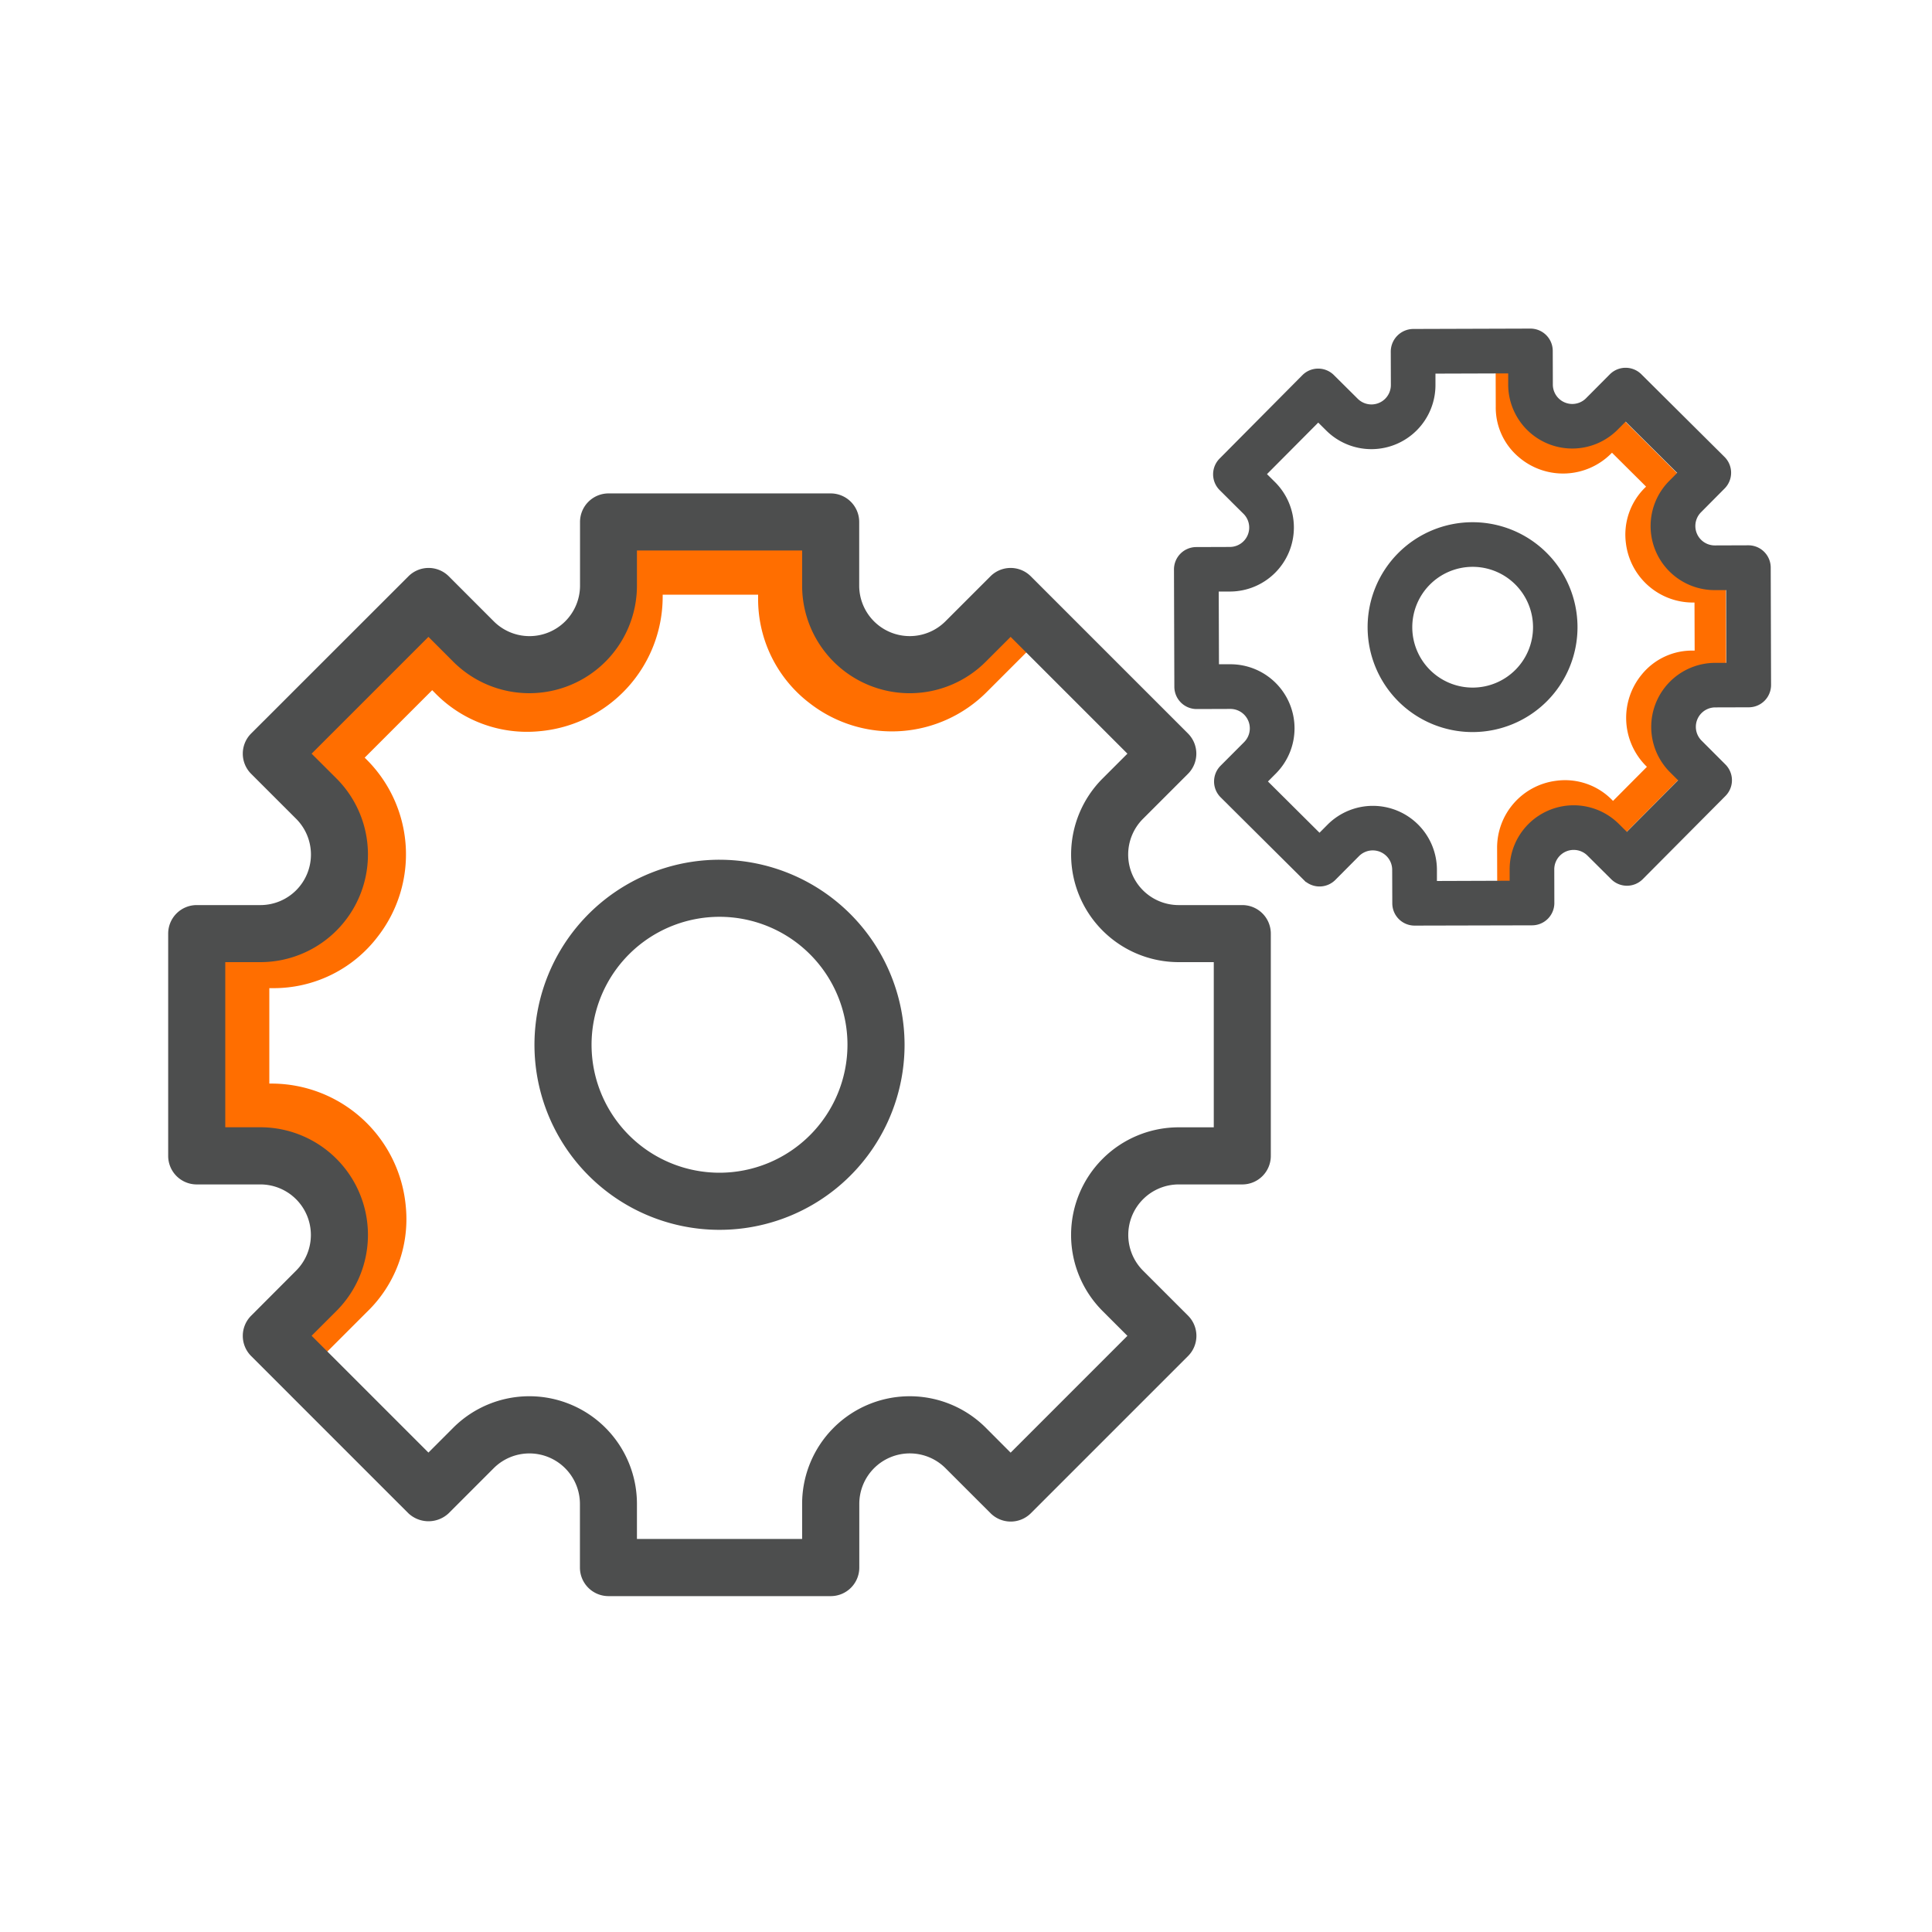
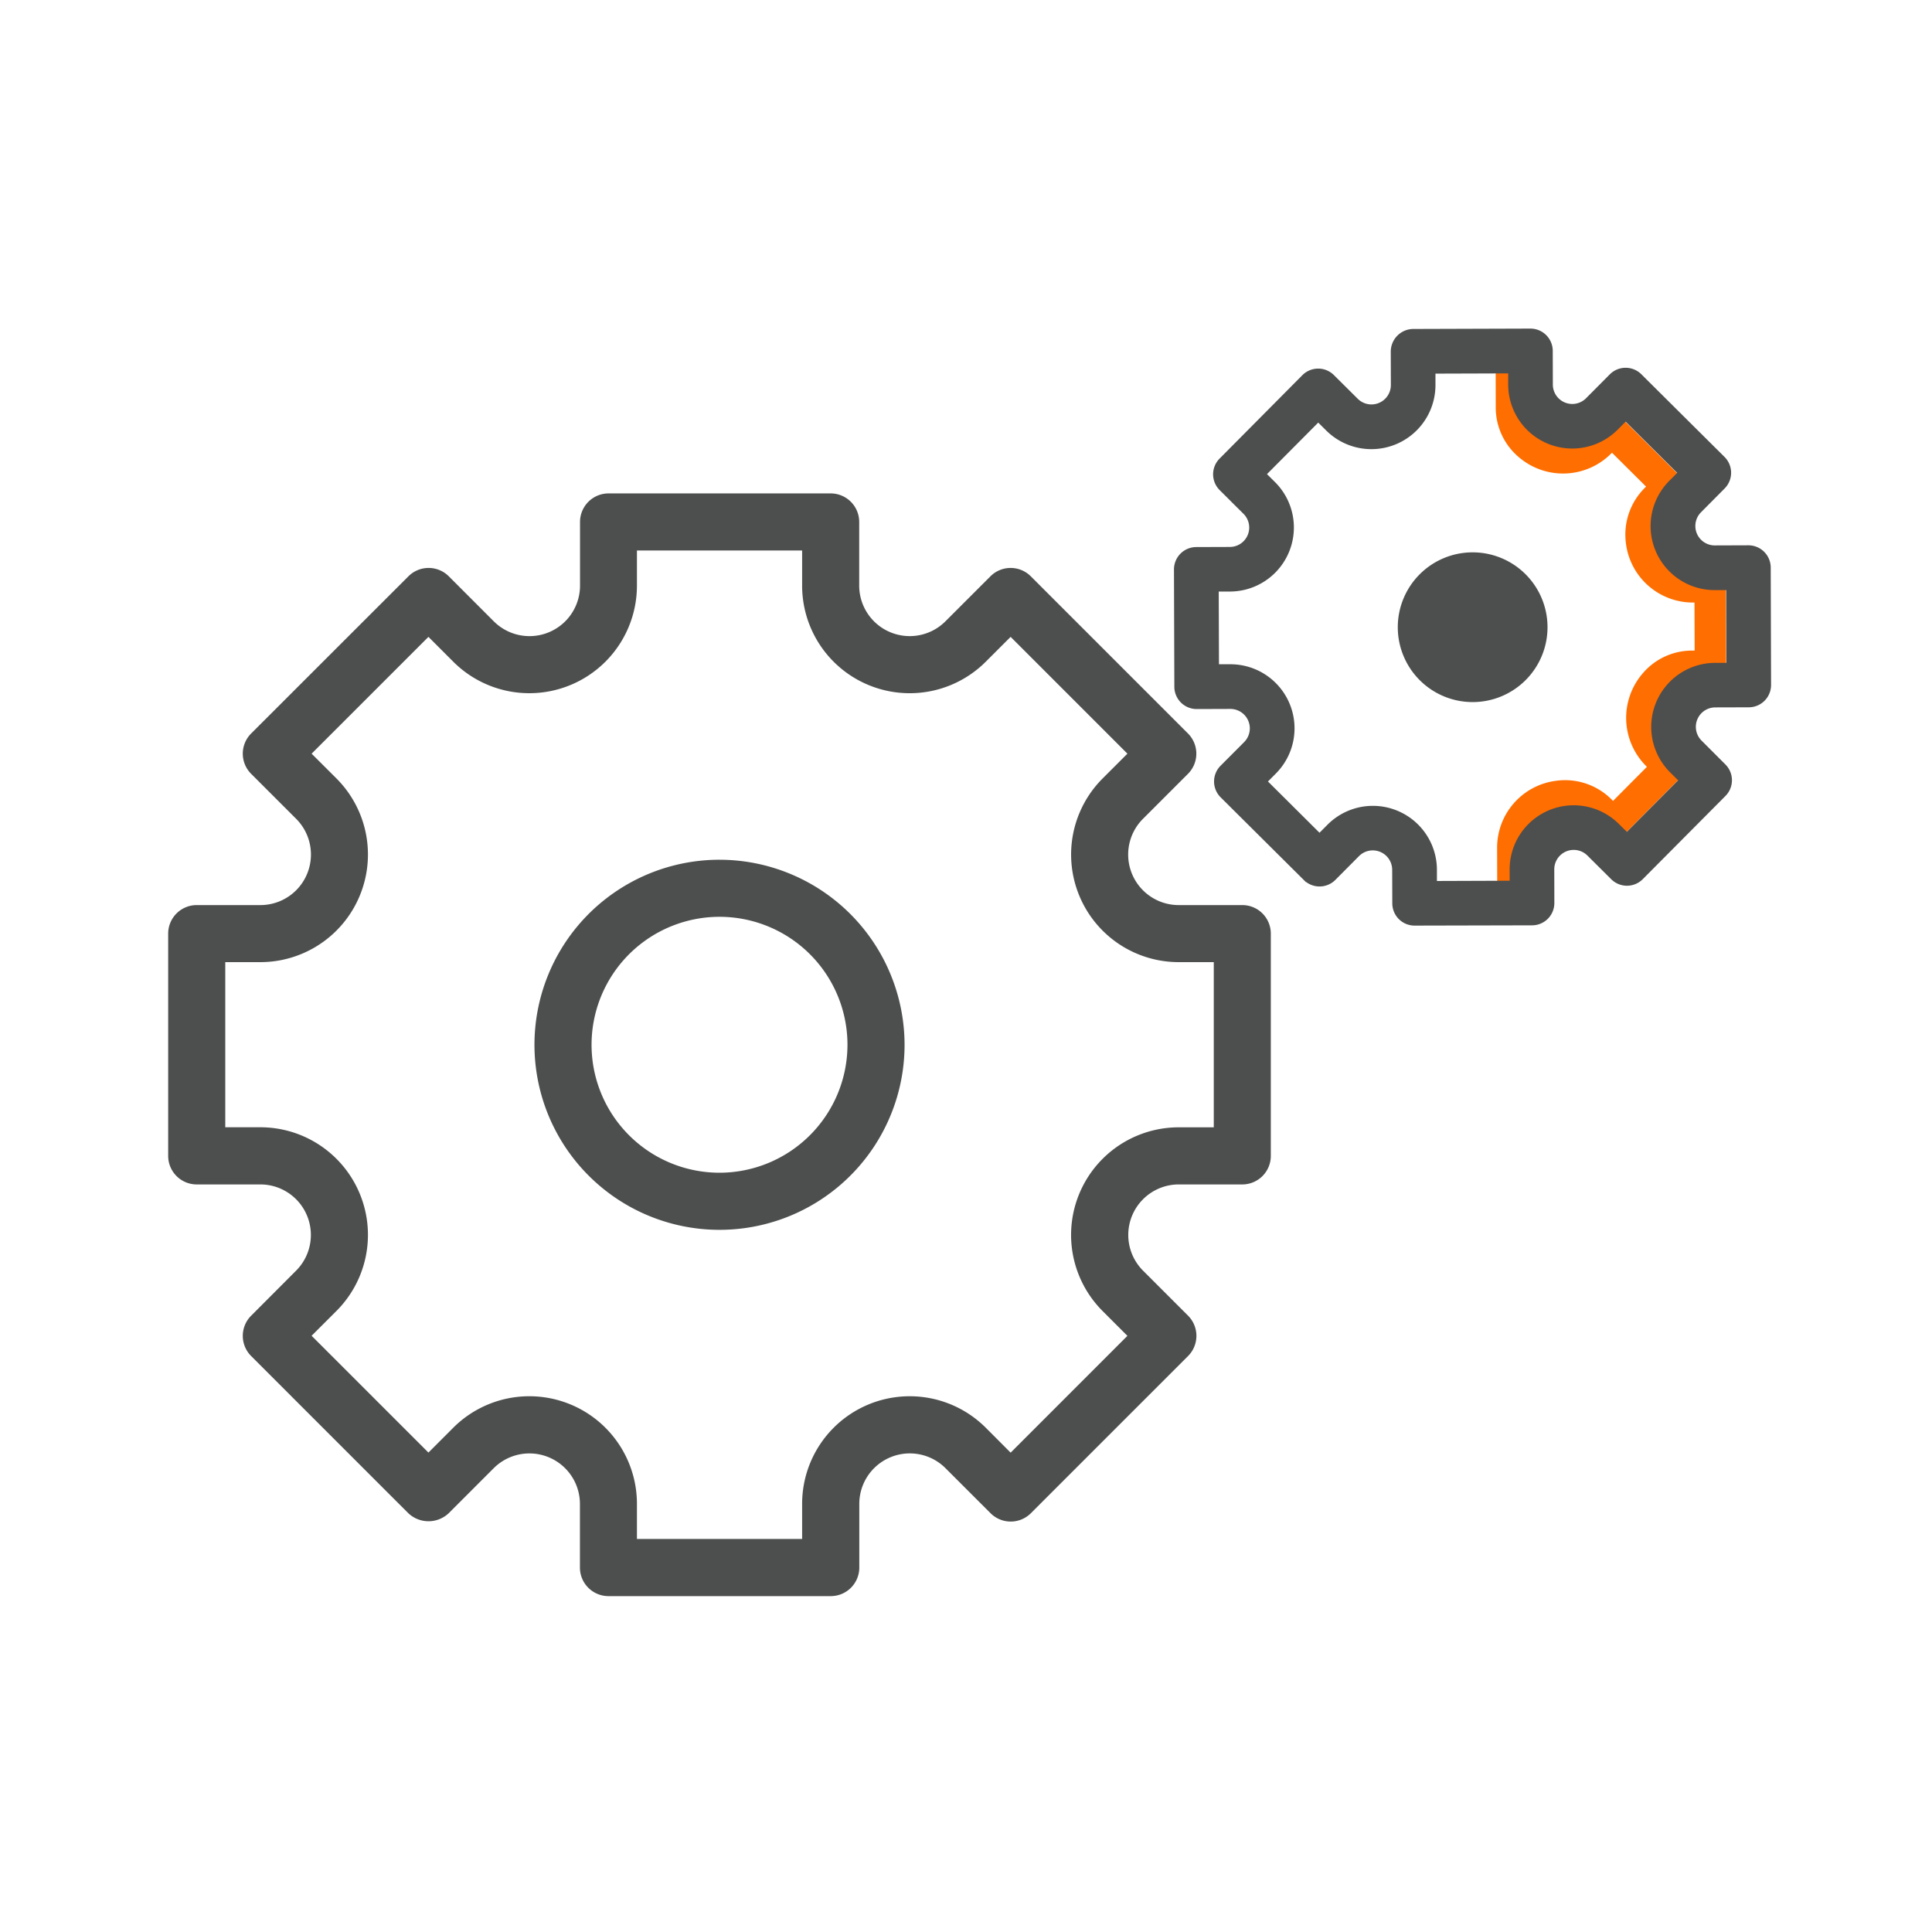
<svg xmlns="http://www.w3.org/2000/svg" viewBox="0 0 100 100">
  <defs>
    <style>.a{fill:none;}.b{clip-path:url(#a);}.c{fill:#ff6e00;}.d,.e{fill:#4d4e4e;}.e{stroke:#4d4e4e;stroke-miterlimit:10;stroke-width:0.75px;}</style>
    <clipPath id="a">
-       <rect class="a" x="-657.415" y="-1486.911" width="127" height="137" />
-     </clipPath>
+       </clipPath>
  </defs>
  <title>ico-organisation</title>
-   <path class="c" d="M52.288,30.035l2.285,2.284-3.488,3.488a6.933,6.933,0,0,1-9.164.6,6.768,6.768,0,0,1-2.681-5.475v-.15H34.3v.12a6.993,6.993,0,0,1-6.381,6.946,6.649,6.649,0,0,1-5.435-2.011l-.114-.114-3.494,3.493.086.086a6.929,6.929,0,0,1,.6,9.164,6.763,6.763,0,0,1-5.473,2.68h-.149v4.94h.119a6.983,6.983,0,0,1,6.949,6.41,6.662,6.662,0,0,1-2.016,5.41l-3,3-2.284-2.284,3-3a3.493,3.493,0,0,0,1.088-2.776,3.709,3.709,0,0,0-3.736-3.528H10.705v-11.4h3.383a3.528,3.528,0,0,0,2.867-1.36,3.714,3.714,0,0,0-.276-4.969l-2.37-2.37,8.062-8.062,2.4,2.4a3.49,3.49,0,0,0,2.787,1.086A3.718,3.718,0,0,0,31.07,30.9V27.547l11.4,0v3.38a3.535,3.535,0,0,0,1.36,2.87,3.714,3.714,0,0,0,4.969-.277Z" />
  <path class="d" d="M61.008,61.306H64.3a1.476,1.476,0,0,0,1.477-1.477V48.324A1.476,1.476,0,0,0,64.3,46.847H61.008a2.615,2.615,0,0,1-1.848-4.464l2.329-2.329a1.477,1.477,0,0,0,0-2.089L53.354,29.83a1.476,1.476,0,0,0-2.089,0l-2.33,2.33a2.615,2.615,0,0,1-4.463-1.849V27.017A1.477,1.477,0,0,0,43,25.539h-11.5a1.478,1.478,0,0,0-1.478,1.478v3.294a2.615,2.615,0,0,1-4.464,1.849l-2.328-2.33a1.477,1.477,0,0,0-2.09,0L13,37.965a1.476,1.476,0,0,0,0,2.089l2.33,2.329a2.616,2.616,0,0,1-1.85,4.464H10.182a1.477,1.477,0,0,0-1.477,1.477V59.829a1.477,1.477,0,0,0,1.477,1.477h3.294a2.615,2.615,0,0,1,1.85,4.463L13,68.1a1.476,1.476,0,0,0,0,2.089l8.135,8.135a1.522,1.522,0,0,0,2.09,0l2.328-2.329a2.615,2.615,0,0,1,4.464,1.848v3.294a1.478,1.478,0,0,0,1.478,1.478H43a1.477,1.477,0,0,0,1.477-1.478V77.842a2.614,2.614,0,0,1,4.463-1.848l2.33,2.329a1.477,1.477,0,0,0,2.089,0l8.135-8.135a1.479,1.479,0,0,0,0-2.089l-2.33-2.33a2.615,2.615,0,0,1,1.849-4.463Zm-3.939,6.552,1.286,1.285L52.31,75.189,51.024,73.9a5.569,5.569,0,0,0-9.506,3.938v1.817h-8.55V77.842A5.57,5.57,0,0,0,23.46,73.9l-1.284,1.285-6.047-6.046,1.286-1.285a5.57,5.57,0,0,0-3.939-9.507H11.66V49.8h1.816a5.57,5.57,0,0,0,3.939-9.507L16.129,39.01l6.047-6.046,1.284,1.285a5.57,5.57,0,0,0,9.508-3.938V28.494h8.55v1.817a5.568,5.568,0,0,0,9.506,3.938l1.286-1.285,6.045,6.046-1.284,1.284A5.569,5.569,0,0,0,61.008,49.8h1.817v8.55H61.008a5.57,5.57,0,0,0-3.939,9.507Z" />
  <path class="d" d="M37.243,44.5a9.578,9.578,0,1,0,9.577,9.577A9.588,9.588,0,0,0,37.243,44.5Zm0,16.2a6.623,6.623,0,1,1,6.622-6.623A6.63,6.63,0,0,1,37.243,60.7Z" />
  <path class="c" d="M79.124,46.382l-1.627.005L77.49,43.9a3.49,3.49,0,0,1,3.04-3.485,3.407,3.407,0,0,1,2.907.986l.053.054,1.754-1.765-.043-.042a3.523,3.523,0,0,1-.215-4.746,3.349,3.349,0,0,1,2.648-1.227h.081l-.008-2.488h-.061a3.491,3.491,0,0,1-3.485-3.041,3.409,3.409,0,0,1,.986-2.906l.053-.053-1.764-1.754-.043.043a3.516,3.516,0,0,1-4.756.206,3.356,3.356,0,0,1-1.217-2.641l-.006-2.134,1.627,0,.006,2.134a1.761,1.761,0,0,0,.606,1.375,1.868,1.868,0,0,0,2.586-.082l1.19-1.2L87.5,25.183l-1.2,1.208a1.777,1.777,0,0,0-.533,1.507,1.87,1.87,0,0,0,1.873,1.665l1.688,0,.018,5.742-1.708.005a1.761,1.761,0,0,0-1.378.61,1.872,1.872,0,0,0,.087,2.581l1.2,1.19L83.5,43.758l-1.207-1.2a1.781,1.781,0,0,0-1.508-.533A1.87,1.87,0,0,0,79.117,43.9Z" />
  <path class="e" d="M64.667,38.671,63.441,39.9a.781.781,0,0,0,0,1.1l4.308,4.282a.78.78,0,0,0,1.1,0l1.226-1.233a1.38,1.38,0,0,1,2.359.969l.006,1.739a.778.778,0,0,0,.782.777L79.3,47.52a.78.78,0,0,0,.778-.782L80.074,45a1.381,1.381,0,0,1,2.354-.983l1.233,1.226a.779.779,0,0,0,1.1,0l4.282-4.308a.779.779,0,0,0,0-1.1L87.809,38.6a1.381,1.381,0,0,1,.969-2.36l1.74-.005a.78.78,0,0,0,.777-.782l-.018-6.074A.78.78,0,0,0,90.5,28.6l-1.74.006a1.381,1.381,0,0,1-.983-2.354L89,25.02a.78.78,0,0,0,0-1.1l-4.308-4.282a.78.78,0,0,0-1.1,0l-1.226,1.233A1.381,1.381,0,0,1,80,19.9l-.005-1.739a.78.78,0,0,0-.782-.778l-6.075.019a.8.8,0,0,0-.777.782l.005,1.739a1.38,1.38,0,0,1-2.353.984l-1.234-1.226a.779.779,0,0,0-1.1,0L63.392,24a.78.78,0,0,0,0,1.1l1.234,1.227a1.379,1.379,0,0,1-.969,2.358l-1.739.006a.78.78,0,0,0-.778.782l.019,6.074a.78.78,0,0,0,.782.778l1.74-.006a1.381,1.381,0,0,1,.983,2.354Zm-.988-3.914-.959,0-.015-4.514.96,0a2.94,2.94,0,0,0,2.064-5.025l-.681-.676,3.183-3.2.68.677a2.941,2.941,0,0,0,5.013-2.095l0-.959,4.515-.014,0,.959a2.941,2.941,0,0,0,5.026,2.064l.676-.68,3.2,3.182-.676.68a2.94,2.94,0,0,0,2.094,5.013l.96,0,.013,4.515-.959,0a2.941,2.941,0,0,0-2.064,5.026l.68.677-3.182,3.2-.681-.676A2.94,2.94,0,0,0,78.514,45l0,.96L74,45.976l0-.959a2.94,2.94,0,0,0-5.025-2.064l-.676.68-3.2-3.182.676-.68a2.941,2.941,0,0,0-2.094-5.014Z" />
-   <path class="e" d="M79.806,36.027a5.057,5.057,0,1,0-7.151.022A5.063,5.063,0,0,0,79.806,36.027ZM73.739,30a3.5,3.5,0,1,1,.015,4.944A3.5,3.5,0,0,1,73.739,30Z" />
+   <path class="e" d="M79.806,36.027A5.063,5.063,0,0,0,79.806,36.027ZM73.739,30a3.5,3.5,0,1,1,.015,4.944A3.5,3.5,0,0,1,73.739,30Z" />
</svg>